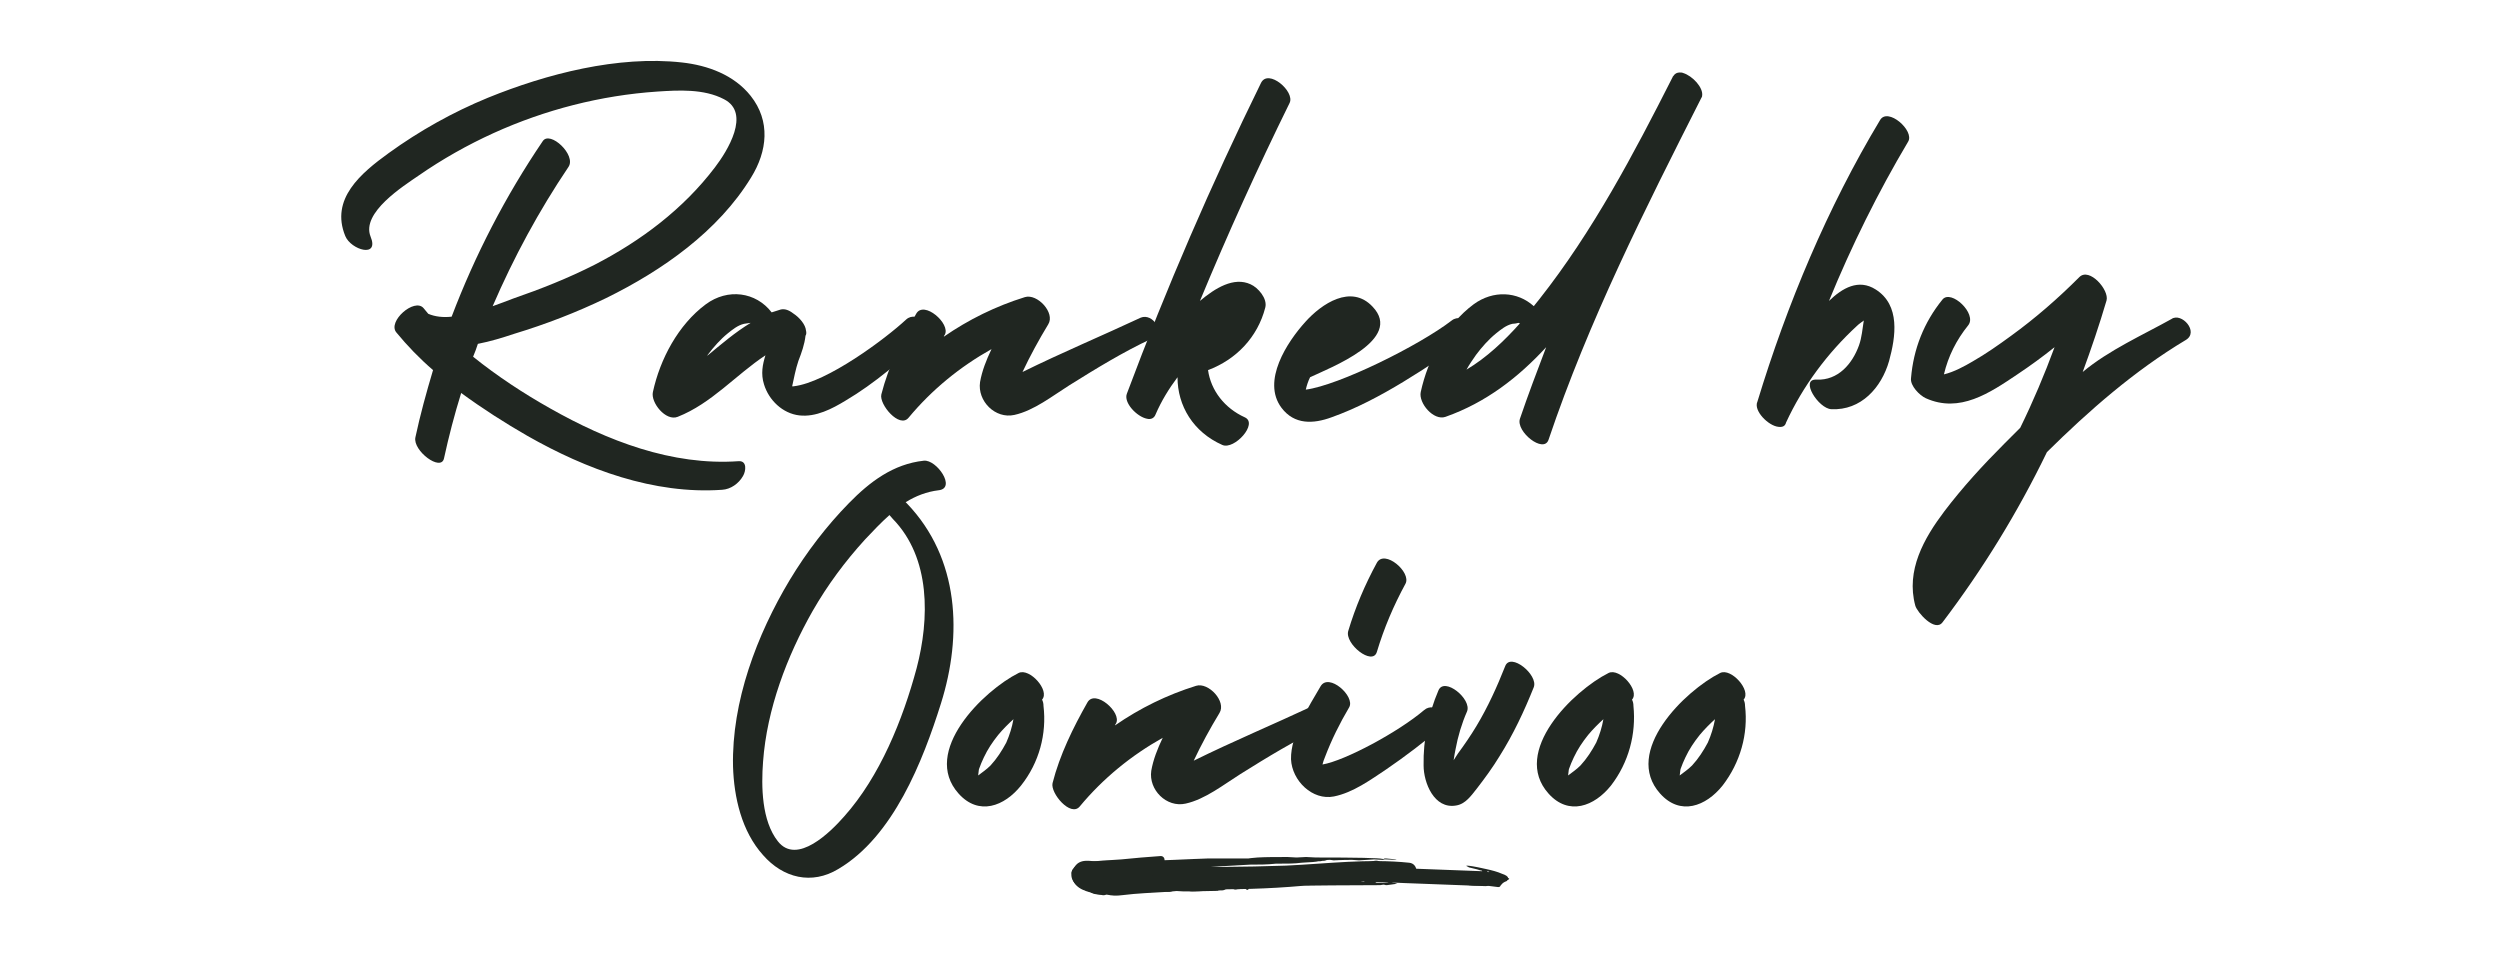
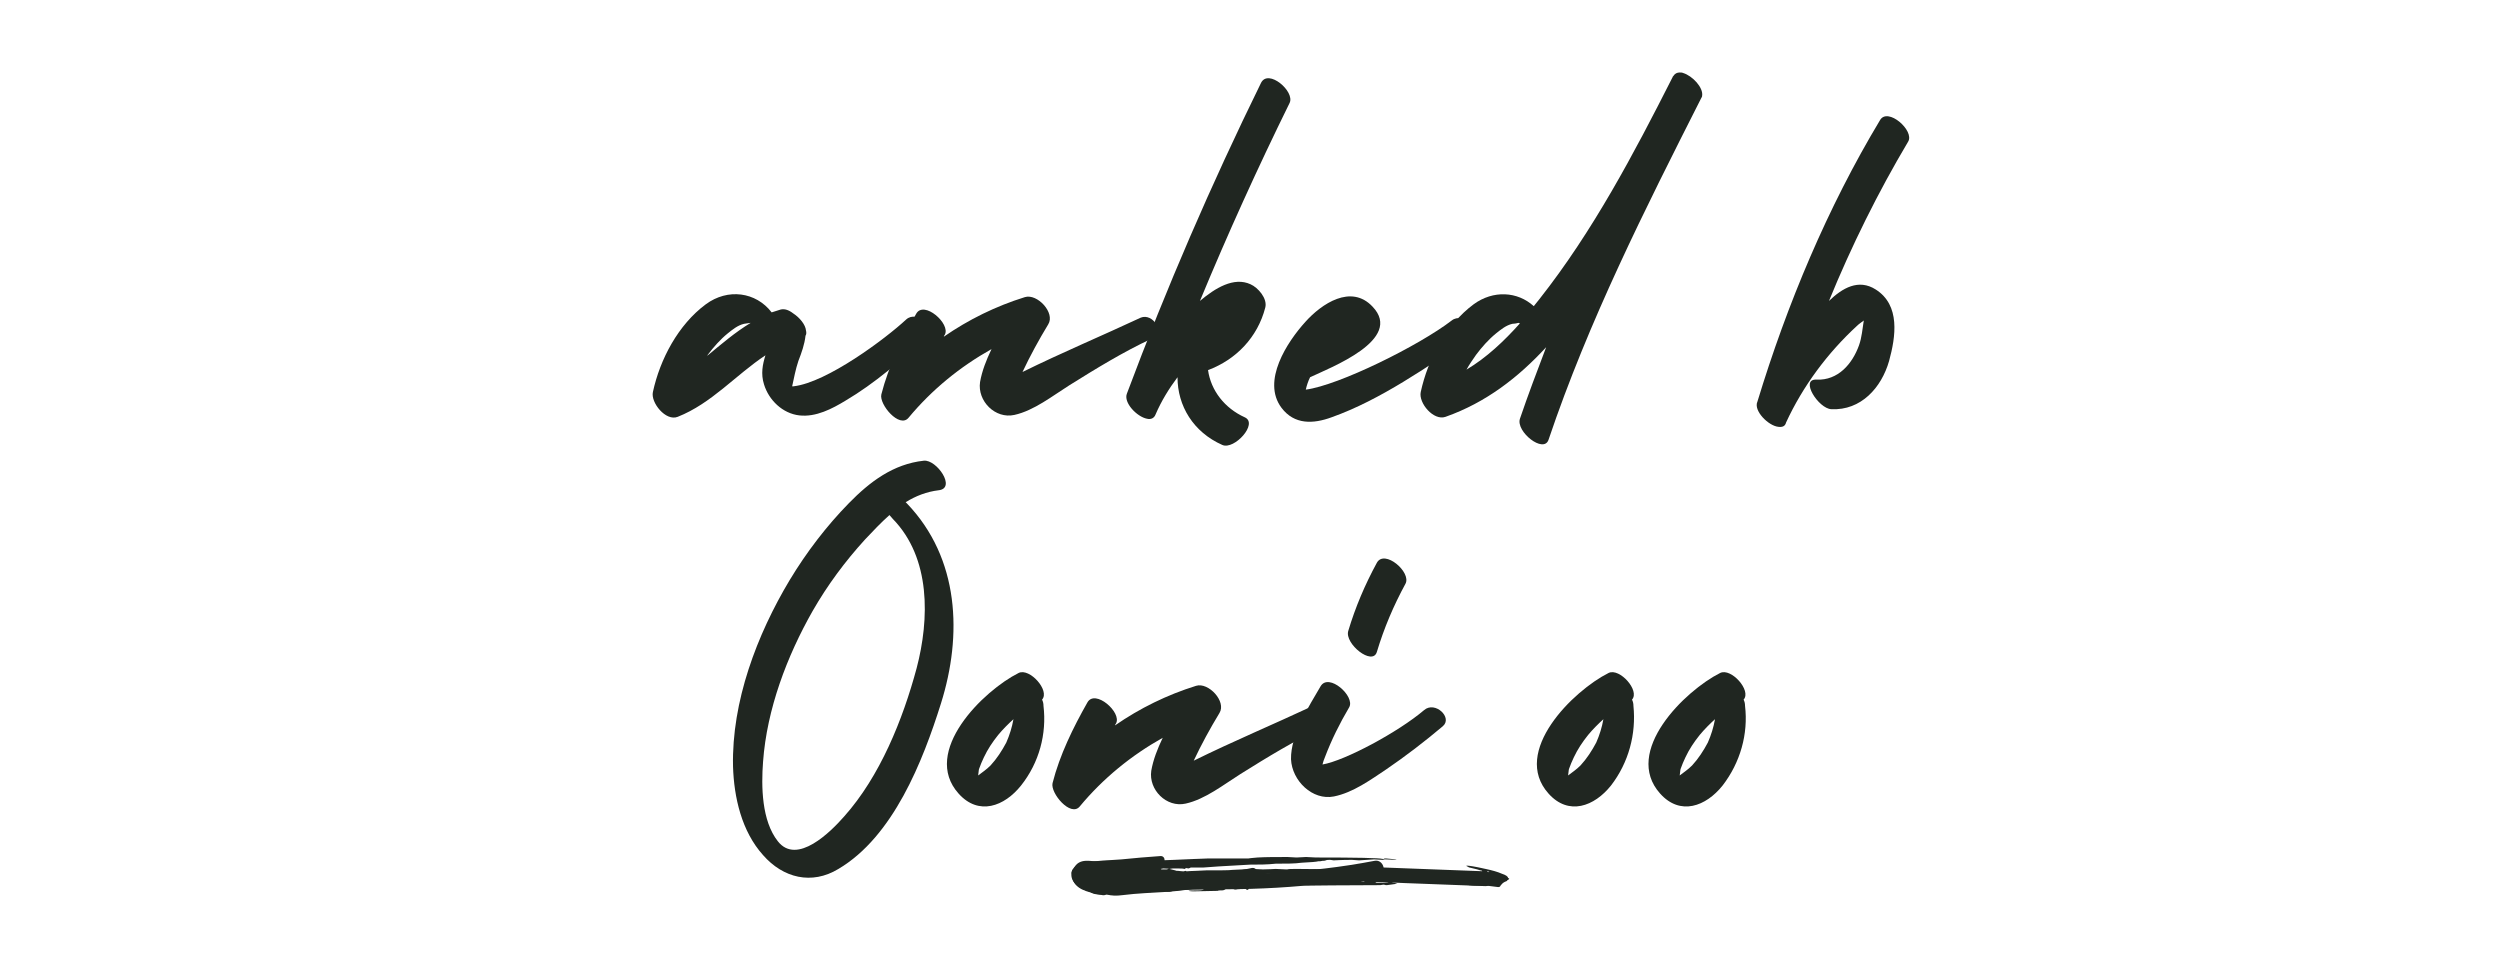
<svg xmlns="http://www.w3.org/2000/svg" version="1.1" id="Layer_1" x="0px" y="0px" viewBox="0 0 524.2 200" style="enable-background:new 0 0 524.2 200;" xml:space="preserve">
  <style type="text/css">
	.st0{fill:#006983;}
	.st1{fill:#202621;}
</style>
  <g>
-     <path class="st1" d="M100.2,72.1c-0.3,0.9-0.6,1.8-1,2.7c5.1,4.1,10.6,7.7,16.1,10.8c12,6.8,25.6,12.1,39.6,11.1   c1.8-0.1,1.5,2.1,0.9,3.1c-0.9,1.6-2.6,2.8-4.4,2.9c-14.3,1-28.5-4.3-40.8-11.3c-4.7-2.7-9.4-5.7-13.9-9c-1.4,4.5-2.6,9.1-3.6,13.7   c-0.6,2.9-6.6-1.6-6-4.4c1-4.7,2.3-9.4,3.7-14.1c-2.8-2.4-5.4-5.1-7.7-7.9c-1.9-2.3,3.8-7.3,5.7-5.1c0.3,0.4,0.7,0.8,1,1.2   c1.4,0.6,3.1,0.8,4.9,0.6c4.9-12.9,11.3-25.3,19.1-36.8c1.5-2.3,7.1,2.9,5.4,5.4c-6.2,9.2-11.5,19-15.9,29.2   c1.6-0.6,3.1-1.1,4.3-1.6c5.8-2,11.6-4.3,17.1-7.1c9.7-5,18.6-11.7,25.2-20.4c2.6-3.4,7.6-11.4,1.9-14.3c-4.2-2.2-9.5-1.9-14-1.6   C126,20,114.3,23,103.5,27.9c-5.5,2.5-10.8,5.5-15.7,8.9c-3.2,2.2-12.1,7.8-10.1,12.8c1.9,4.6-4.1,2.8-5.3-0.1   c-3.2-7.8,3.3-13.2,9.1-17.4c6.5-4.7,13.5-8.6,20.8-11.6c12.3-5,27.3-8.9,40.7-7.4c5.4,0.6,10.9,2.6,14.4,7   c4.2,5.3,3.5,11.6,0.1,17.1c-6.9,11.3-18.6,19.5-30.4,25.3c-6.2,3-12.7,5.5-19.3,7.5C105.4,70.8,102.8,71.6,100.2,72.1" />
    <path class="st1" d="M157.4,67.7C157.3,67.7,157.3,67.7,157.4,67.7c-0.5,0.1-1,0.1-1.4,0.2c-1.3,0.3-2.4,1.2-3.4,2   c-1.6,1.3-3,2.9-4.2,4.5c0,0.1-0.1,0.1-0.1,0.2C151.2,72.2,154.1,69.7,157.4,67.7 M194.2,70.8c-5.3,4.8-10.8,9.6-16.9,13.2   c-2.8,1.7-6.2,3.5-9.7,3.1c-3.5-0.4-6.4-3.2-7.4-6.5c-0.7-2.2-0.3-4.2,0.3-6.1c-6.2,4.1-11.3,10.1-18.4,12.9c-2.5,1-5.7-3-5.2-5.2   c1.5-6.9,5.3-14.1,11.1-18.4c4.6-3.4,10.5-2.6,13.8,1.7c0.6-0.2,1.3-0.4,1.9-0.6c0.8-0.2,1.7,0.1,2.6,0.8c1.4,0.9,2.6,2.4,2.7,3.6   c0.1,0.4,0.1,0.8-0.1,1.1c-0.2,1.8-0.8,3.5-1.5,5.3c-0.6,1.8-0.9,3.5-1.3,5.3c0.1,0,0.2,0,0.3,0c7-0.8,19.3-10,23.6-14   C192.3,64.9,196.4,68.8,194.2,70.8" />
    <path class="st1" d="M241.5,71c-6,2.8-11.7,6.3-17.3,9.8c-3.5,2.2-7.4,5.3-11.5,6.2c-4,0.9-7.8-2.9-7.2-6.9   c0.4-2.3,1.3-4.6,2.4-6.9c-6.6,3.7-12.5,8.5-17.4,14.4c-1.9,2.3-6.2-2.8-5.7-4.9c1.5-5.9,4.3-11.6,7.3-16.9c1.6-2.9,7.3,2.1,6,4.4   c-0.1,0.1-0.2,0.3-0.2,0.4c5.2-3.6,10.9-6.4,17-8.3c2.6-0.8,6.4,3.3,4.9,5.7c-2,3.3-3.8,6.6-5.4,10c8.1-4,16.9-7.7,24.8-11.4   C241.7,65.6,244.4,69.6,241.5,71" />
    <path class="st1" d="M270.4,21.6c-6.7,13.6-13,27.5-18.8,41.5c3.2-2.7,7.1-5.1,10.6-3.5c1.6,0.7,3.6,3,3.1,4.9   c-1.6,6.2-6.1,10.9-12,13.1c0.6,4.3,3.5,8,7.7,9.9c2.9,1.3-2.2,6.9-4.7,5.8c-6.1-2.7-9.4-8.2-9.4-14.2c-1.8,2.4-3.4,5-4.6,7.8   c-0.3,0.8-1,1.1-1.8,0.9c-2.1-0.4-5-3.4-4.2-5.3c8.3-22.2,17.7-43.9,28.1-65.1C265.9,14.3,271.6,19.2,270.4,21.6" />
    <path class="st1" d="M308.4,70.9c-9.2,6-18.8,12.9-29.2,16.6c-3.8,1.4-7.8,1.6-10.5-2c-4.2-5.6,1.2-13.8,5-18   c3.4-3.8,9.6-8,14.1-3.2c6.6,6.9-8.9,12.8-13.1,14.8c0,0,0,0,0,0c-0.4,0.8-0.7,1.7-0.9,2.6c6.9-0.9,23.7-9.2,30.6-14.5   C306.8,65.3,310.6,69.4,308.4,70.9" />
    <path class="st1" d="M318.7,67.8c-0.1,0-0.2-0.1-0.3-0.1c-0.4,0.1-0.9,0.2-1.3,0.2c-1.3,0.3-2.4,1.2-3.4,2c-1.6,1.3-3,2.9-4.2,4.5   c-0.7,1-1.4,2-2,3.1C311.7,75,315.4,71.5,318.7,67.8 M356.9,20.1c0,0.2-0.1,0.3-0.2,0.5c-11.8,23.3-23.6,46.7-32,71.6   c-1,3-6.9-1.7-6-4.4c1.7-5,3.6-10,5.5-15c-5.8,6.3-12.6,11.6-21.1,14.6c-2.5,0.9-5.7-2.9-5.2-5.2c1.5-6.9,5.3-14.1,11.1-18.4   c4.1-3,9.2-2.7,12.6,0.4c0.4-0.5,0.8-1,1.2-1.5c11.2-14.2,19.8-30.5,27.9-46.5c0-0.1,0.1-0.2,0.2-0.3c0.3-0.5,0.8-0.7,1.3-0.7   c0,0,0,0,0,0c0.2,0,0.5,0,0.7,0.1C354.9,15.9,357.2,18.4,356.9,20.1" />
    <path class="st1" d="M400.1,29.7c-6.3,10.6-11.9,21.9-16.6,33.4c2.8-2.7,6.2-4.7,9.8-2.4c5.2,3.3,4.2,9.9,2.8,15   c-1.6,5.6-5.9,10.4-12.1,10.1c-2.7-0.1-6.7-6.4-3.1-6.2c4.5,0.2,7.5-3.3,8.9-7.2c0.6-1.7,0.7-3.4,1-5.2c-0.5,0.4-1,0.7-1.4,1.1   c-6.2,5.7-11.4,12.7-14.9,20.3c-0.2,0.8-0.8,1-1.6,0.9c-2.1-0.2-5.3-3.4-4.4-5.3c6.2-20.4,14.7-40.7,25.7-59   C395.8,22.4,401.5,27.4,400.1,29.7" />
-     <path class="st1" d="M458.3,71.3c-10.7,6.4-20.3,14.8-29.1,23.5c-6.1,12.6-13.4,24.5-21.9,35.7c-1.6,2.1-5.3-2.1-5.7-3.5   c-2-7.4,1.8-14.1,6.1-19.8c3.8-5,8.1-9.7,12.6-14.2c1.1-1.1,2.2-2.2,3.3-3.3c2.7-5.5,5.1-11.2,7.2-16.9c-2.5,2-5.1,3.9-7.8,5.7   c-5.8,3.9-12.1,8.2-19.2,5c-1.3-0.6-3.3-2.6-3.1-4.2c0.5-6.1,2.7-11.7,6.6-16.5c1.8-2.2,7.3,3,5.4,5.4c-2.5,3.1-4.2,6.5-5.1,10.3   c2.1-0.5,4.3-1.7,6-2.7c2.8-1.6,5.5-3.5,8.1-5.4c5.1-3.7,9.8-7.8,14.3-12.3c2.1-2.1,6.3,2.7,5.7,4.9c-1.5,5.1-3.2,10.1-5,15   c5.5-4.6,12.7-7.8,18.6-11.1C457.4,65.4,461.2,69.6,458.3,71.3" />
    <path class="st1" d="M187.2,108.8c-0.2-0.2-0.4-0.5-0.7-0.8c-1.8,1.6-3.5,3.4-5.1,5.1c-4.2,4.6-7.9,9.6-11,15   c-5.4,9.5-9.6,20.6-10.4,31.6c-0.4,5.2-0.3,12.4,3.1,16.7c4,5.1,11.1-2,13.9-5.2c7.5-8.4,12.3-20.3,15.2-31.1   C194.9,129.8,195.2,117,187.2,108.8 M197.3,147.5c-3.8,12.1-10,27.9-21.5,34.7c-5.6,3.4-11.6,1.9-15.8-2.9   c-4.5-5-6.1-12.1-6.3-18.6c-0.3-13.6,5-27.6,11.9-39.1c3.5-5.8,7.7-11.3,12.4-16.1c4.4-4.5,9.3-8.2,15.7-8.9   c2.7-0.3,6.9,5.8,3.1,6.2c-2.5,0.3-4.8,1.2-6.9,2.5c0.1,0.1,0.2,0.2,0.3,0.3C201.2,117.1,201.8,133.2,197.3,147.5" />
    <path class="st1" d="M212.5,150.8c-1.1,1-2.2,2.1-3.2,3.3c-1.2,1.5-2.2,3-3,4.7c-0.4,0.8-0.7,1.6-1,2.4c-0.1,0.2-0.1,0.9-0.2,1.4   c0.9-0.7,1.7-1.2,2.6-2.1c1.3-1.4,2.4-3.1,3.3-4.8C211.7,154.1,212.2,152.5,212.5,150.8 M214.1,164.7c-3.5,4.4-8.9,6.4-13.1,1.7   c-7.9-8.8,5.2-21.6,12.6-25.3c2.3-1.1,6.6,3.7,4.9,5.6c0.2,0.4,0.3,0.8,0.3,1.3C219.5,153.9,217.9,159.9,214.1,164.7" />
    <path class="st1" d="M277.4,152.5c-6,2.8-11.7,6.3-17.3,9.8c-3.5,2.2-7.4,5.3-11.5,6.2c-4,0.9-7.8-2.9-7.2-6.9   c0.4-2.3,1.3-4.6,2.4-6.9c-6.6,3.7-12.5,8.5-17.4,14.4c-1.9,2.3-6.2-2.8-5.7-4.9c1.5-5.9,4.3-11.6,7.3-16.9c1.6-2.9,7.3,2.1,6,4.4   c-0.1,0.1-0.2,0.3-0.2,0.4c5.2-3.6,10.9-6.4,17-8.3c2.6-0.8,6.4,3.3,4.9,5.7c-2,3.3-3.8,6.6-5.4,10c8.1-4,16.9-7.7,24.8-11.4   C277.6,147,280.4,151.1,277.4,152.5" />
    <path class="st1" d="M282.7,132.3c1.5-5,3.5-9.7,6-14.3c1.6-2.9,7.3,2,6,4.4c-2.5,4.6-4.5,9.3-6,14.3   C287.8,139.7,281.9,135,282.7,132.3 M302.5,152.3c-3.8,3.2-7.7,6.2-11.8,9c-3.3,2.2-7,4.9-11,5.7c-4.5,0.9-8.8-3.3-9-7.8   c-0.1-5.1,3.7-11,6.2-15.3c1.7-2.9,7.3,2.1,6,4.4c-2,3.4-3.7,6.8-5.1,10.5c-0.2,0.5-0.4,1-0.5,1.5c4.7-0.8,15.9-6.8,21.3-11.4   C300.9,146.9,304.7,150.5,302.5,152.3" />
-     <path class="st1" d="M321.6,144.1c-2,5-4.3,9.9-7.2,14.5c-1.4,2.3-3,4.5-4.7,6.7c-1.2,1.5-2.4,3.3-4.4,3.6   c-4.6,0.8-6.8-4.8-6.8-8.4c-0.1-5.4,1-10.8,3.1-15.7c1.2-3,7.1,1.8,6,4.4c-1.1,2.5-1.9,5.2-2.4,7.9c-0.1,0.6-0.3,1.4-0.4,2.3   c0.4-0.6,0.7-1.1,0.9-1.4c1.4-1.9,2.7-3.8,3.9-5.8c2.4-4,4.3-8.2,6-12.5C316.7,136.7,322.6,141.5,321.6,144.1" />
    <path class="st1" d="M336.2,150.8c-1.1,1-2.2,2.1-3.2,3.3c-1.2,1.5-2.2,3-3,4.7c-0.4,0.8-0.7,1.6-1,2.4c-0.1,0.2-0.1,0.9-0.2,1.4   c0.9-0.7,1.7-1.2,2.6-2.1c1.3-1.4,2.4-3.1,3.3-4.8C335.4,154.1,335.9,152.5,336.2,150.8 M337.8,164.7c-3.5,4.4-8.9,6.4-13.1,1.7   c-7.9-8.8,5.2-21.6,12.6-25.3c2.3-1.1,6.6,3.7,4.9,5.6c0.2,0.4,0.3,0.8,0.3,1.3C343.1,153.9,341.5,159.9,337.8,164.7" />
    <path class="st1" d="M359.6,150.8c-1.1,1-2.2,2.1-3.2,3.3c-1.2,1.5-2.2,3-3,4.7c-0.4,0.8-0.7,1.6-1,2.4c-0.1,0.2-0.1,0.9-0.2,1.4   c0.9-0.7,1.7-1.2,2.6-2.1c1.3-1.4,2.4-3.1,3.3-4.8C358.8,154.1,359.3,152.5,359.6,150.8 M361.2,164.7c-3.5,4.4-8.9,6.4-13.1,1.7   c-7.9-8.8,5.2-21.6,12.6-25.3c2.3-1.1,6.6,3.7,4.9,5.6c0.2,0.4,0.3,0.8,0.3,1.3C366.6,153.9,364.9,159.9,361.2,164.7" />
    <path class="st1" d="M240,180.6C239.9,180.6,239.9,180.6,240,180.6l-0.6,0c-0.2,0-0.2,0.1-0.2,0.2l1.5-0.1L240,180.6z M238.2,180.7   l-1.4,0.1h2.1C238.8,180.7,238.6,180.7,238.2,180.7 M244,182.1c0,0-0.1,0-0.1,0l-0.5,0.1c0,0.1,0.2,0.1,0.5,0.1h0.5   c0.2,0,0.4,0,0.5-0.1l0.2-0.1C244.8,182.2,244.5,182.1,244,182.1 M311.9,182.7l-0.1,0.1v0.2c0.2-0.1,0.3-0.1,0.5-0.2L311.9,182.7z    M285.6,183h-0.5c0,0.1,0.1,0.1,0.1,0.1c0.1,0.1,0.3,0.1,0.6,0.1L285.6,183z M287.4,183C287.4,183,287.4,183,287.4,183l-1.1,0v0.1   c0,0.1,0.4,0.1,1.3,0.2c0,0,0,0,0.1,0c0.6,0,0.9-0.1,0.9-0.1C288.6,183.1,288.2,183.1,287.4,183 M283.2,183.2l-0.2,0.1h0.2   c0.3,0,0.5-0.1,0.5-0.2L283.2,183.2z M278.8,183.8h-0.5c0,0.1,0,0.1,0.1,0.1c0.1,0.1,0.2,0.1,0.2,0.1c0.2,0,0.3-0.1,0.3-0.1   C278.9,183.8,278.8,183.8,278.8,183.8 M277,183.1c-1.4,0-2.8,0.1-4.2,0.1h-6.4c-2.8,0.2-5.7,0.2-8.5,0.2c-0.2,0-0.3,0.1-0.3,0.1   h-0.7c-0.1,0-0.2,0-0.3,0.1l-0.3,0.1c0.2,0.2,0.6,0.2,1.4,0.2l2.2-0.1l0.2,0.1l1.9-0.1c0.1,0.1,0.1,0.1,0.2,0.1   c0.1,0.1,0.2,0.1,0.4,0.1c0.5-0.2,1.7-0.2,3.6-0.2c0.9,0,1.5-0.1,1.8-0.3c0.1,0,0.4-0.1,0.7-0.1c0.1,0,0.2,0,0.3,0.1   c0.5,0.2,1.2,0.3,2.3,0.3c0.5,0,0.7-0.1,0.9-0.2c0.1-0.1,0.4-0.1,0.9-0.1c0.3,0,0.5,0,0.6-0.1c0.2-0.1,0.4-0.1,0.6,0l0.5,0.2v-0.2   l-0.2-0.1h0.9c0,0,0.1,0,0.1,0l0,0c0.2,0.1,0.4,0.2,0.7,0.2c0,0,0,0,0,0c0,0.1,0.1,0.1,0.2,0.1v-0.2c0-0.2,0.7-0.2,2.3-0.2   s2.3-0.1,2.3-0.1C280.9,183.2,279.6,183.1,277,183.1 M255.3,183.6l-1.5,0.2c0,0.1,0,0.1,0.1,0.1c0.1,0.1,0.2,0.1,0.2,0.1   c0.1,0.1,0.3,0.1,0.5,0.1c0.1-0.1,0.1-0.1,0.1-0.2c0.1-0.1,0.1-0.1,0.2-0.1c0.1,0.1,0.1,0.2,0.2,0.2c0.1,0.1,0.1,0.1,0.2,0.1   c0.1-0.1,0.1-0.1,0.1-0.2c0.1-0.1,0.2-0.1,0.4-0.1s0.4-0.1,0.6-0.1C256.1,183.6,255.8,183.6,255.3,183.6 M300.7,184.2l0.3,0.2   l0.3-0.2H300.7z M285.9,184.7h-0.5c0,0.1,0.1,0.1,0.2,0.1c0.2,0.1,0.3,0.1,0.6,0.1L285.9,184.7z M291,184.8l-0.7-0.1l-0.3,0.1   l-0.6-0.1c-0.2,0-0.4,0-0.6,0.1c-0.2,0.1-0.2,0.1-0.3,0.1c0,0.1,0,0.1-0.1,0.1c0,0.1,0.5,0.1,1.5,0.1c0.8,0,1.2-0.1,1.2-0.1   L291,184.8z M244.7,186.4c-0.1,0.1-0.2,0.1-0.3,0.1c-0.1,0.1-0.1,0.1-0.1,0.2l0.1,0.1c0.1,0,0.1,0,0.2-0.1c0.2,0,0.3-0.1,0.4-0.2   L244.7,186.4z M316.4,184.3c-0.1,0.1-0.1,0.2-0.2,0.2c-0.1,0.1-0.2,0.1-0.2,0.1v0.1l-0.2,0.1c-0.3,0.1-0.7,0.3-1,0.7l-0.1,0.1   c-0.1,0.2-0.2,0.3-0.2,0.3c-0.1,0.1-0.2,0.1-0.4,0.1l-2.4-0.3l-0.2,0.1l-0.2-0.1h-1.8c-0.9,0-1.3-0.1-1.5-0.1   c-0.2-0.1-1.1-0.1-2.7-0.2c-5.1-0.4-7.8-0.6-8.4-0.6c-1.5,0-3.1,0.1-4.7,0.1l-0.3-0.1l-0.2,0.1l0.5,0.2c0,0,0,0,0.1,0   c0.2,0.1,0.4,0.1,0.7,0.2l-2.2,0.3c-0.1,0-0.1,0-0.2,0l-0.4-0.1c-0.1,0-0.1,0-0.2,0l-0.6,0.1c0,0-0.1,0-0.1,0   c-8.4,0-13.3,0.1-14.8,0.1c0,0,0,0-0.1,0l-1.4-0.1c0,0-0.1,0-0.1,0c-2.1,0.2-4.2,0.2-6.4,0.2c0,0-0.1,0-0.1,0l-0.6-0.1   c0,0-0.1,0-0.1,0l-1.5,0.1c0,0,0,0-0.1,0c-1.5,0.2-2.3,0.3-2.3,0.6c0,0.1,0,0.1-0.1,0.1c0,0.1-0.2,0.1-0.5,0.1l0.2-0.1l-0.1-0.1   c-1.1,0-1.8,0-2.1,0.1c-0.1,0-0.2,0-0.3,0c-0.1,0-0.3-0.1-0.4-0.2c-0.1,0-0.2-0.1-0.3-0.1l-0.5,0c-0.5,0.1-0.7,0.2-0.7,0.2   s-0.1,0.1-0.3,0.2c-0.2,0.1-0.3,0.1-0.6,0.1c0,0-0.1,0-0.1,0c-0.2,0-0.5,0-0.7,0.1c0,0-0.1,0-0.1,0c-1.6,0-3.3,0.1-4.9,0.1   c-0.7,0-1.1-0.1-1.1-0.1c0.2-0.1,0.8-0.1,1.9-0.1c0.8,0,1.3-0.1,1.3-0.2h-3.2c-0.9,0-1.4,0-1.5,0.1l-0.1,0h-0.9   c-0.5,0-0.8,0.1-0.8,0.1c0,0.1-0.1,0.2-0.3,0.2c-0.2,0.1-0.4,0.1-0.6,0.1c0,0-0.1,0-0.1,0l-0.8-0.1l0.1-0.1c0-0.1-0.3-0.1-1-0.1   l-1.4,0.1c-0.4,0.1-0.6,0.1-0.6,0.2l0.2,0.1c-0.2,0-0.7-0.1-1.7-0.2c-0.1,0-0.1,0-0.2,0l-0.9,0.1c0,0-0.1,0-0.1,0   c-0.7,0-1.2,0-1.4-0.1c-0.1,0-0.1,0-0.2,0c-0.6,0.1-2.5,0.3-5.8,0.7c0,0-0.1,0-0.1,0c-1.2,0-2.1-0.2-2.5-0.7   c-0.1-0.2-0.5-0.4-1.2-0.7l-0.5-0.2c0,0,0,0-0.1,0c-0.6-0.3-1.1-0.6-1.3-0.9c-0.2-0.2-0.3-0.5-0.1-0.8l0.1-0.3   c0-0.2-0.1-0.3-0.4-0.4c-0.2-0.1-0.3-0.3-0.3-0.7c0.1-0.2,0.1-0.5,0.3-0.7c0.3-0.5,0.6-0.8,0.9-0.8c0.2,0,0.3,0,0.4-0.1   c0.1-0.1,0.1-0.2,0.2-0.2c1.1-0.4,3.5-0.6,7.5-0.6c3.1-0.1,6.3-0.1,9.4-0.1l2.7-0.1c2.7-0.1,4.2-0.2,4.6-0.2c0,0,0,0,0.1,0l2.6-0.1   h8.2c0.1,0,0.1,0,0.2,0c0.2,0,0.4-0.1,0.8-0.1l1.1-0.1c1.8-0.1,3.9-0.1,6.3-0.1c0,0,0,0,0,0l1.8,0.1c0,0,0.1,0,0.1,0l1.9-0.1   c0,0,0.1,0,0.1,0l2,0.1c0,0,0,0,0,0c8.6,0,13.3,0.1,14,0.3h0.3c0-0.1,0.1-0.1,0.4-0.1c1.4,0.1,2.2,0.2,2.2,0.3l-2.3-0.1   c-0.1,0-0.1,0-0.2,0c-0.1,0-0.2,0.1-0.4,0.1l-1.7-0.1c0,0-0.1,0-0.1,0l-3.1,0.2c0,0-0.1,0-0.1,0l-1.4-0.1c0,0,0,0-0.1,0   c-2.2,0-3.4,0.1-3.7,0.1c0,0-0.1,0-0.1,0c-0.2,0-0.4-0.1-0.7-0.1c0,0-0.1,0-0.1,0c-0.3,0-0.6,0-0.8,0.1c-0.2,0.1-0.5,0.1-0.7,0.1   c-0.3,0.1-0.6,0.1-0.9,0.1c-0.3,0.1-1.5,0.2-3.5,0.3c-1.4,0.2-3.2,0.2-5.3,0.2c0,0,0,0-0.1,0c-1.8,0.2-3.6,0.2-5.4,0.2   c-5.5,0.3-8.8,0.5-9.7,0.6c0,0-0.1,0-0.1,0h-2.5c-0.2,0-0.3,0.1-0.3,0.1l-0.3,0.1l-0.6-0.1v0.1c-0.1,0.1-0.2,0.1-0.3,0.1   c-0.1-0.1-0.9-0.1-2.3-0.1c0,0-0.1,0-0.1,0l-0.7,0.1l1.2,0.3c0.2,0.1,0.3,0.1,0.5,0.1c0,0,0.1,0,0.1,0c0.2,0,0.6,0.1,1,0.1   c0.1,0,0.1,0,0.2,0l0.4-0.1l0.2,0.1c0.3,0,1-0.1,2-0.1l2.1-0.1c0,0,0,0,0,0c3,0,4.8,0,5.5-0.1l4.1-0.2c0,0,0,0,0.1,0l2.2,0.1   c1.4,0,2.3-0.1,2.6-0.1c0,0,0.1,0,0.1,0c0.7,0,1.5,0.1,2.2,0.1c0.1,0,0.1,0,0.2,0c0.3-0.1,1-0.1,2.1-0.1c3.6,0,7.1,0.1,10.7,0.1   c0,0,0,0,0,0c1.1-0.1,2.1-0.1,3.2-0.1c4,0.2,8.1,0.3,12.1,0.3c5.4,0.2,9.3,0.5,11.6,1c0,0,0.1,0,0.1,0h0.3c0.2,0,0.3-0.1,0.3-0.1   c0-0.2-0.2-0.3-0.7-0.5c-0.1-0.1-0.2-0.1-0.3-0.1c-0.1,0-0.2-0.1-0.2-0.1c0.7,0.1,1.2,0.2,1.4,0.2l0.3-0.1c0-0.2-0.1-0.3-0.4-0.3   c-0.2-0.1-1-0.3-2.3-0.6c-0.1,0-0.1,0-0.2-0.1l-0.4-0.2v-0.1c0.5,0,1.8,0.2,4,0.7c1.4,0.3,2.5,0.6,3.4,1c0.9,0.3,1.3,0.6,1.3,0.9   C316.5,184.2,316.5,184.2,316.4,184.3" />
    <path class="st1" d="M231.8,185.7c-0.9-0.2-1.9-0.4-2.8-0.7c-0.7-0.2-1.8-0.5-2.1-1.3c-0.4-1.4,3.4-1.2,4-1.3   c4.1-0.3,8.3-0.7,12.4-1c1.2-0.1,1.2-2,0-1.9c-2.7,0.2-5.4,0.4-8.2,0.7c-2.5,0.2-5.1,0.2-7.5,0.7c-1.9,0.3-3.4,1.9-2.5,3.9   c1,2.1,4,2.4,6.1,2.9C232.5,187.9,233,186,231.8,185.7" />
    <path class="st1" d="M230.5,186.1c1.1,1.6,2.9,1.3,4.6,1.2c2.3-0.1,4.7-0.2,7-0.4c4.9-0.2,9.7-0.5,14.6-0.7c1.2-0.1,1.2-2,0-1.9   c-4.2,0.2-8.4,0.4-12.5,0.6c-2,0.1-4,0.2-6,0.3c-1,0.1-2,0.1-3,0.2c-0.6,0-2.5,0.4-3-0.2C231.5,184.1,229.8,185.1,230.5,186.1" />
    <path class="st1" d="M229.6,185.5c1,2.2,3.5,2.5,5.7,2.2c3.2-0.4,6.3-0.5,9.5-0.7c6.1-0.4,12.2-2,18.2-3.1c1.2-0.2,0.7-2.1-0.5-1.9   c-5.3,1-10.7,2.4-16.1,2.9c-2.6,0.3-5.2,0.2-7.8,0.4c-2.1,0.2-6.1,1.6-7.3-0.8C230.7,183.4,229,184.4,229.6,185.5" />
-     <path class="st1" d="M243.1,184.7c8.9,0.2,17.8,0.2,26.6-0.1c8.6-0.3,17.2-1.5,25.8-0.6c2,0.2,2-2.9,0-3.1   c-8.6-0.9-17.2,0.2-25.8,0.6c-8.9,0.3-17.8,0.4-26.6,0.1C241.1,181.5,241.1,184.6,243.1,184.7" />
    <path class="st1" d="M246.2,186.3c14.5,0.5,28.6,0,42.8-2.8c2-0.4,1.1-3.4-0.8-3c-14,2.7-27.8,3.1-42,2.7   C244.2,183.1,244.2,186.2,246.2,186.3" />
-     <path class="st1" d="M244.5,186.6c4.7,0.7,9.3,0.1,14.1-0.3c5.5-0.4,11.1-0.6,16.6-0.8c2-0.1,2-3.2,0-3.1   c-4.9,0.2-9.8,0.3-14.7,0.7c-5.1,0.4-10.2,1.3-15.2,0.6C243.4,183.3,242.6,186.3,244.5,186.6" />
    <path class="st1" d="M284.9,184.8c8.8,0.3,17.7,0.7,26.5,1c2,0.1,2-3,0-3.1c-8.8-0.3-17.7-0.7-26.5-1   C282.9,181.6,282.9,184.7,284.9,184.8" />
    <path class="st1" d="M224.7,182.8c-0.5,2.5,2.2,3.8,4.3,4.3c1.9,0.5,2.8-2.5,0.8-3c-0.5-0.1-1-0.3-1.4-0.5   c-0.2-0.1-0.4-0.3-0.6-0.4c0.1,0,0-0.1-0.1-0.1c0.2,0.1,0.2,0.2,0.1,0.5c0.2-0.8-0.2-1.7-1.1-1.9   C225.9,181.5,224.9,182,224.7,182.8" />
    <path class="st1" d="M228.1,181.8c0.1,0.2,0.2,0.3,0.3,0.5c-0.3,0.4-0.5,0.9-0.8,1.3c0.2-0.1,1.7,0.2,1.8,0.2   c1,0.1,2.1,0.3,3.1,0.4c1.8,0.3,3.5,0.6,5.3,1c1.9,0.4,2.8-2.6,0.8-3c-1.9-0.4-3.8-0.7-5.7-1c-1.7-0.2-3.6-0.8-5.3-0.7   c-2,0.1-3.2,1.8-1.7,3.5C227.2,185.5,229.4,183.3,228.1,181.8" />
    <path class="st1" d="M230.1,185.9c0.5,1.7,2.6,1.8,4.1,1.7c0.8,0,1.6-0.7,1.6-1.6c0-0.8-0.7-1.6-1.6-1.6c-0.4,0-0.8,0-1.1,0   c0,0-0.5-0.1-0.3,0c-0.6-0.1,0.1-0.2,0.4,0.6c-0.2-0.8-1.1-1.3-1.9-1.1C230.4,184.2,229.9,185.1,230.1,185.9" />
  </g>
</svg>